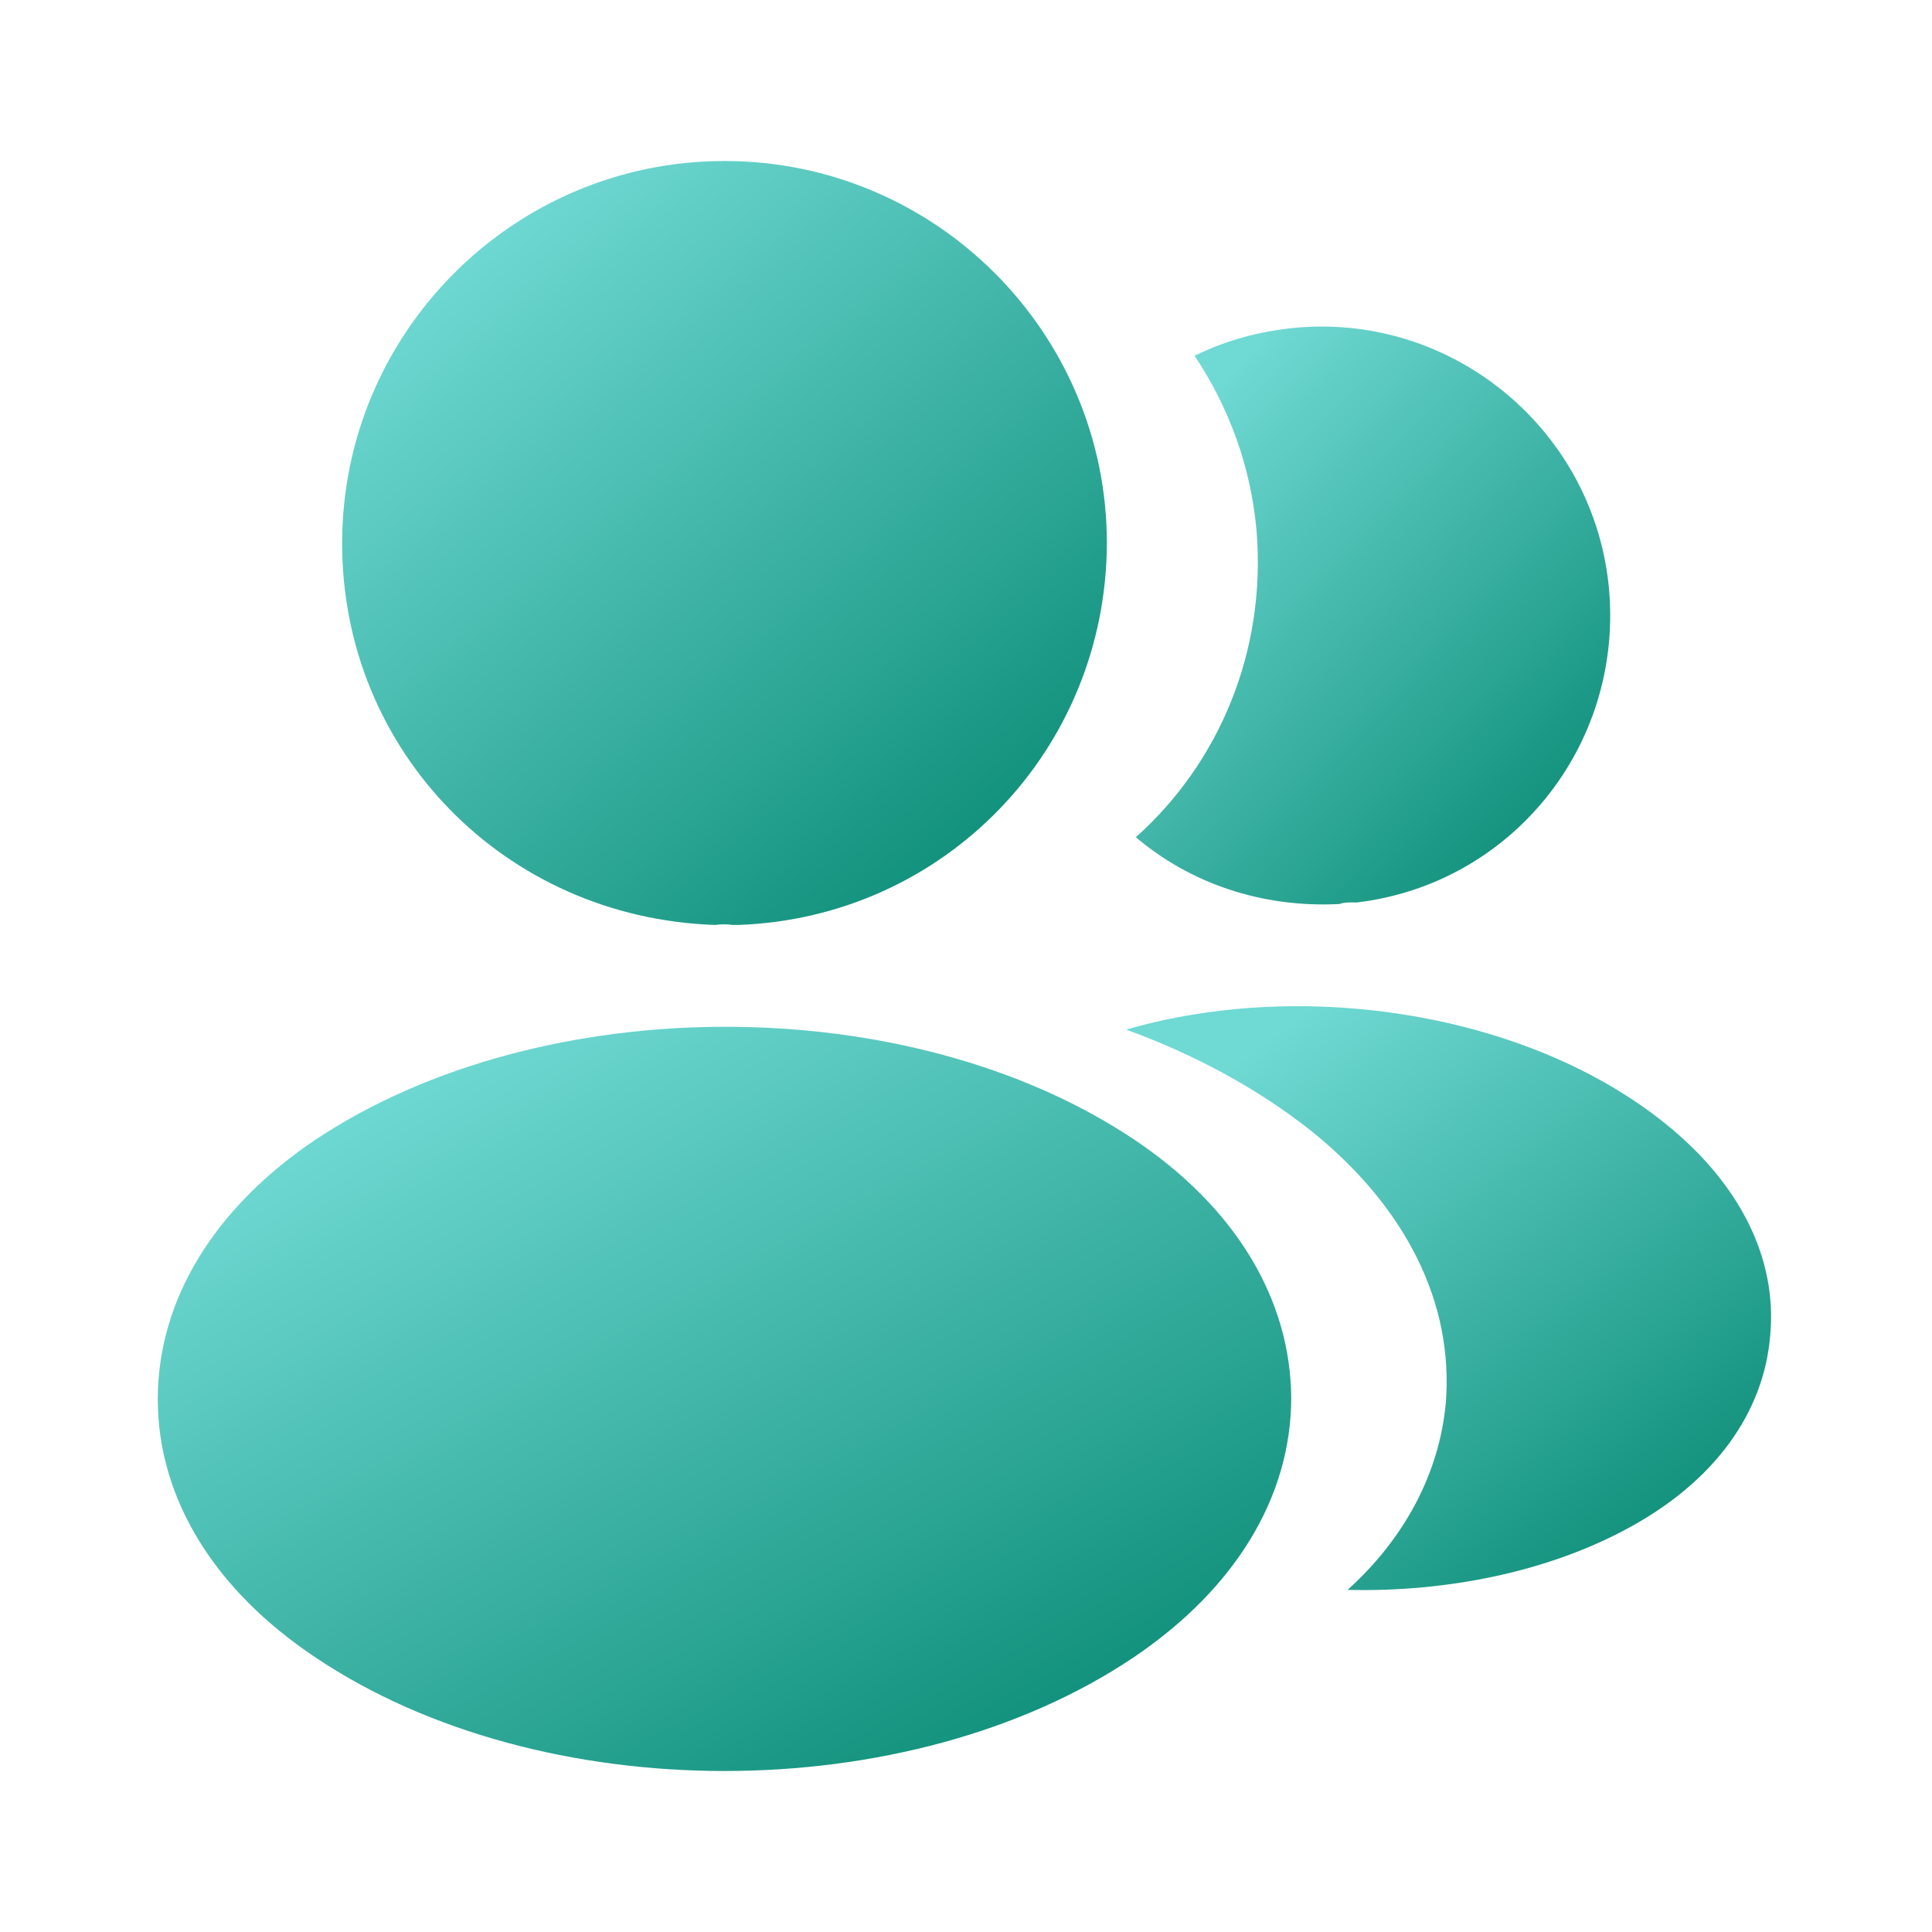
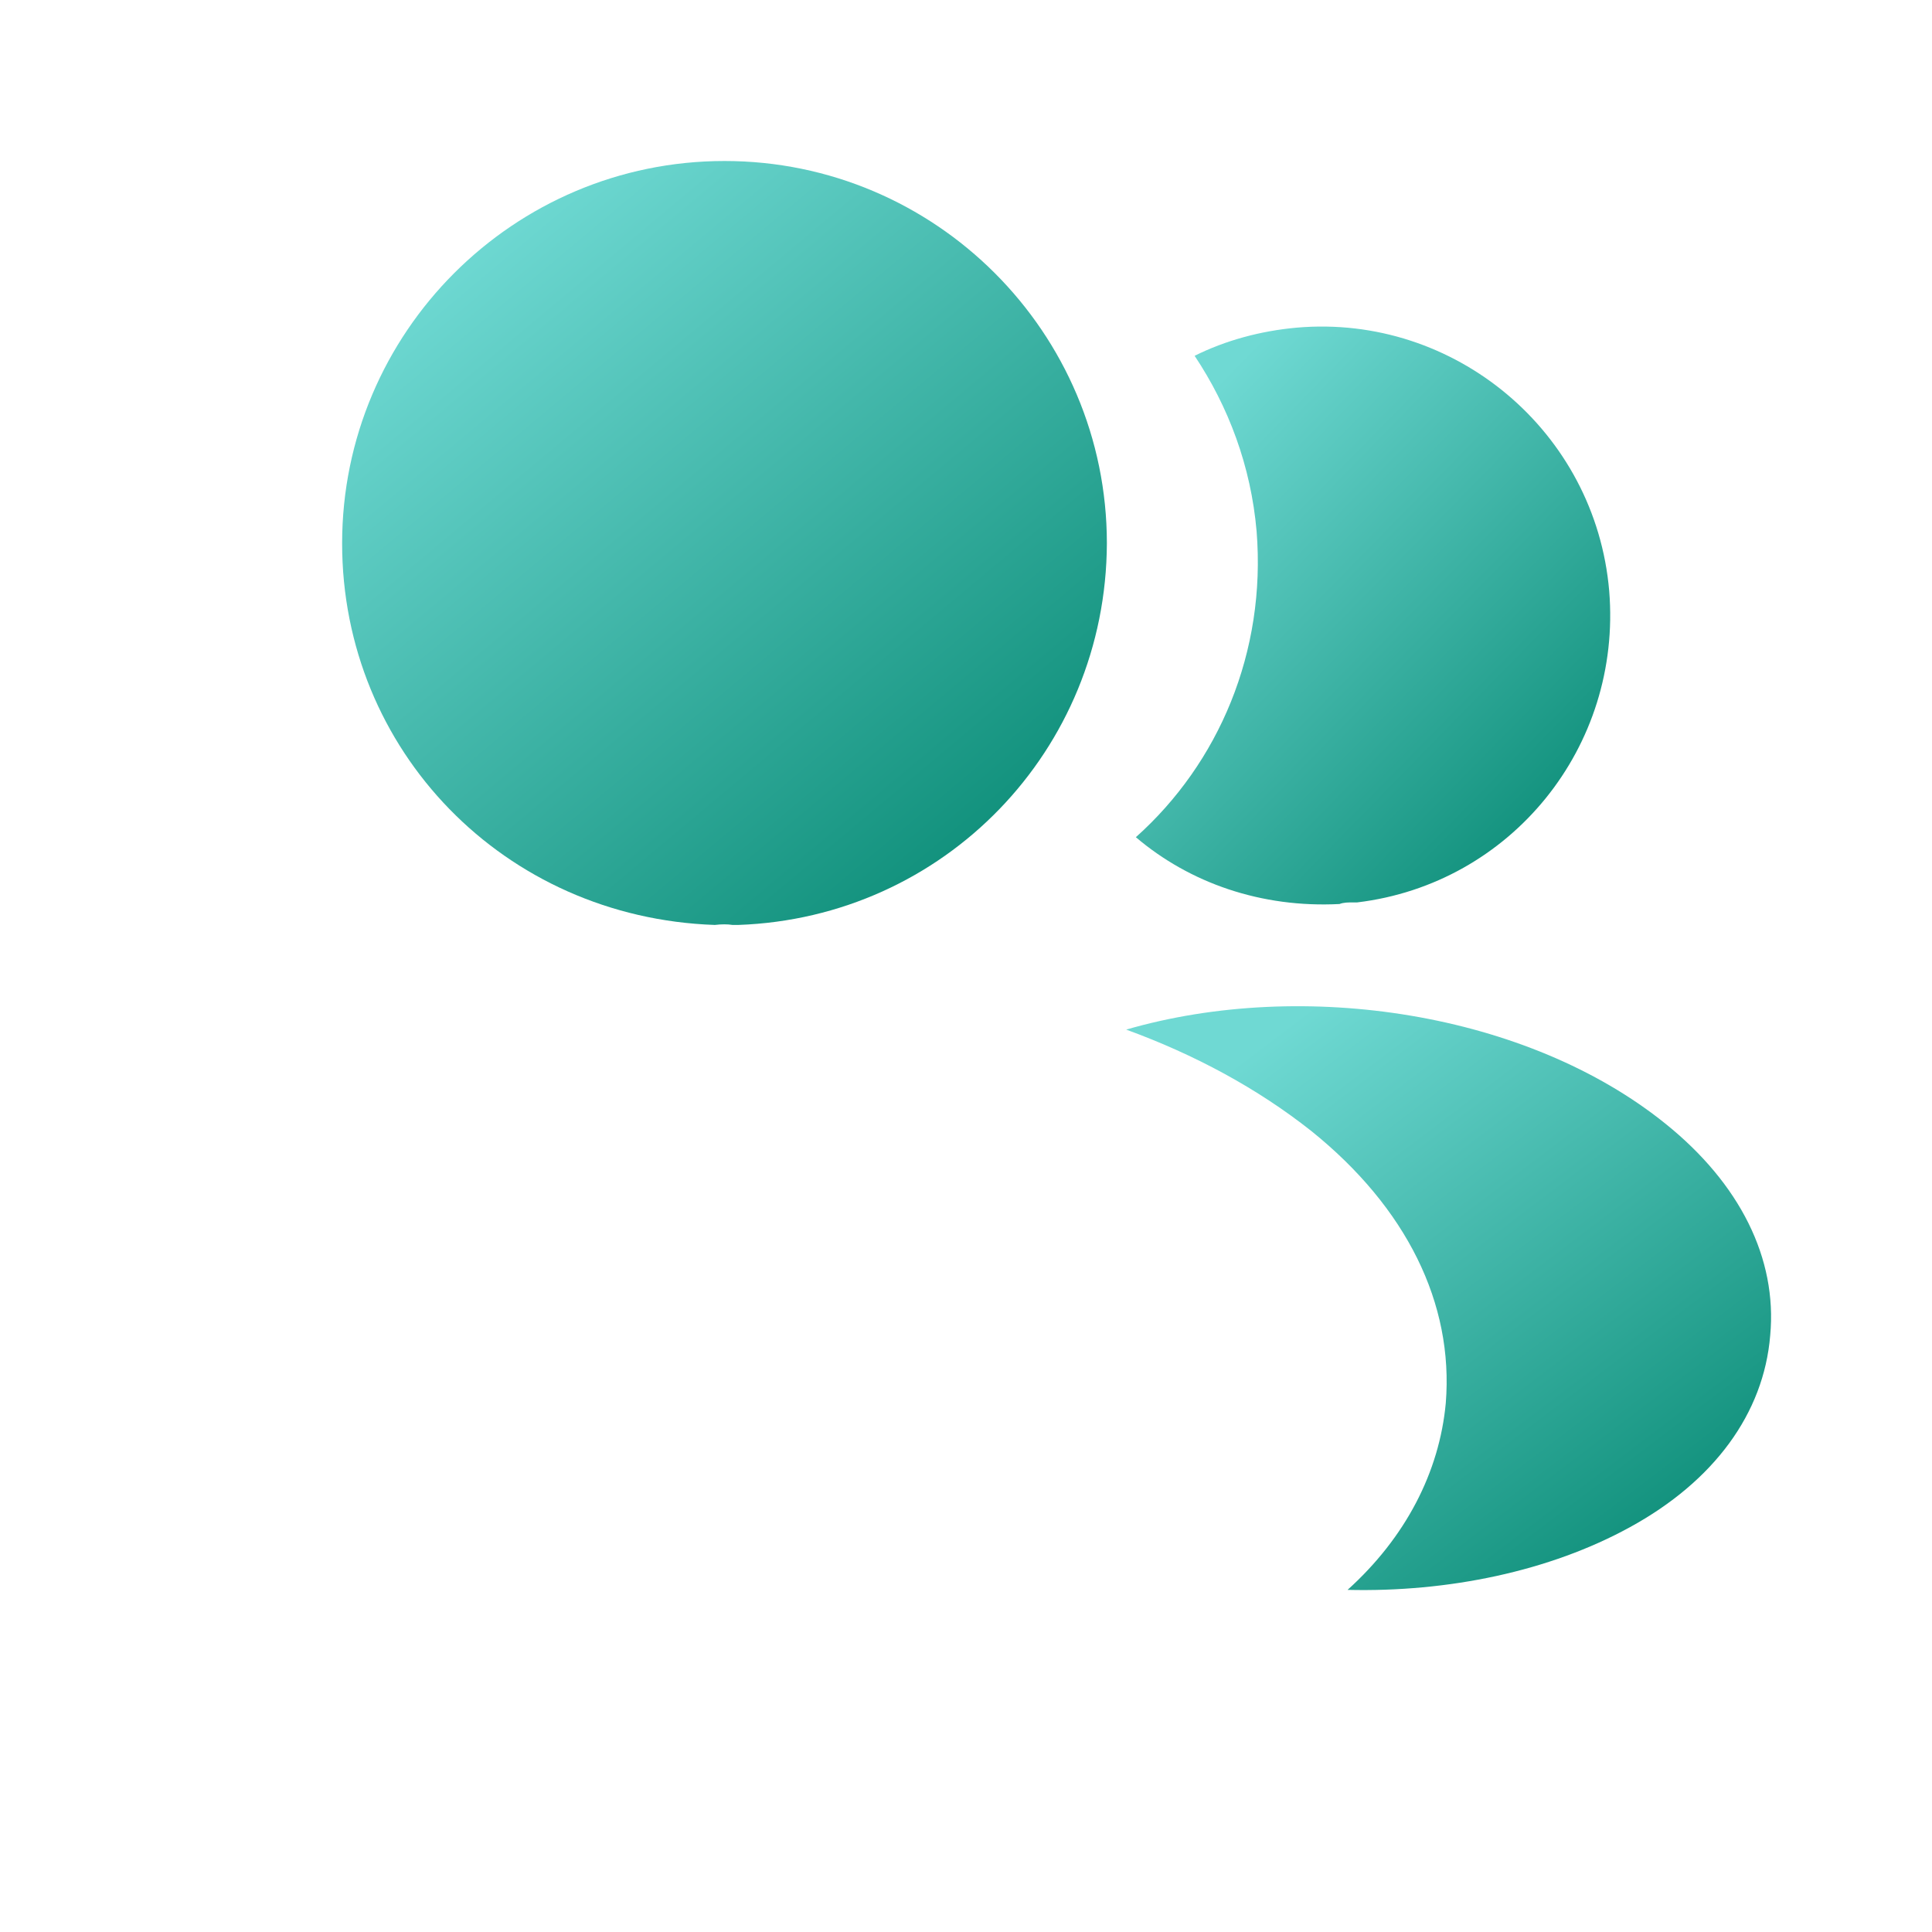
<svg xmlns="http://www.w3.org/2000/svg" width="36" height="36" viewBox="0 0 36 36" fill="none">
  <path d="M13.5 3C9.57 3 6.375 6.195 6.375 10.125C6.375 13.98 9.39 17.1 13.32 17.235C13.44 17.22 13.56 17.22 13.65 17.235C13.68 17.235 13.695 17.235 13.725 17.235C13.74 17.235 13.74 17.235 13.755 17.235C17.595 17.1 20.61 13.98 20.625 10.125C20.625 6.195 17.43 3 13.5 3Z" fill="url(#paint0_linear_203_8988)" />
-   <path d="M21.12 21.225C16.935 18.435 10.11 18.435 5.895 21.225C3.99 22.5 2.94 24.225 2.94 26.07C2.94 27.915 3.99 29.625 5.88 30.885C7.98 32.295 10.74 33 13.5 33C16.26 33 19.02 32.295 21.12 30.885C23.01 29.61 24.06 27.9 24.06 26.04C24.045 24.195 23.01 22.485 21.12 21.225Z" fill="url(#paint1_linear_203_8988)" />
  <path d="M29.985 11.01C30.225 13.92 28.155 16.47 25.29 16.815C25.275 16.815 25.275 16.815 25.26 16.815H25.215C25.125 16.815 25.035 16.815 24.96 16.845C23.505 16.92 22.17 16.455 21.165 15.6C22.71 14.22 23.595 12.15 23.415 9.9C23.31 8.685 22.89 7.575 22.26 6.63C22.83 6.345 23.49 6.165 24.165 6.105C27.105 5.85 29.73 8.04 29.985 11.01Z" fill="url(#paint2_linear_203_8988)" />
  <path d="M32.985 24.885C32.865 26.34 31.935 27.6 30.375 28.455C28.875 29.28 26.985 29.67 25.11 29.625C26.19 28.65 26.82 27.435 26.94 26.145C27.09 24.285 26.205 22.5 24.435 21.075C23.43 20.28 22.26 19.65 20.985 19.185C24.3 18.225 28.47 18.87 31.035 20.94C32.415 22.05 33.12 23.445 32.985 24.885Z" fill="url(#paint3_linear_203_8988)" />
  <defs>
    <linearGradient id="paint0_linear_203_8988" x1="18.559" y1="15.74" x2="8.952" y2="4.271" gradientUnits="userSpaceOnUse">
      <stop stop-color="#10907B" />
      <stop offset="1" stop-color="#6FD9D3" />
    </linearGradient>
    <linearGradient id="paint1_linear_203_8988" x1="20.997" y1="31.544" x2="12.965" y2="16.954" gradientUnits="userSpaceOnUse">
      <stop stop-color="#10907B" />
      <stop offset="1" stop-color="#6FD9D3" />
    </linearGradient>
    <linearGradient id="paint2_linear_203_8988" x1="28.722" y1="15.722" x2="21.343" y2="8.498" gradientUnits="userSpaceOnUse">
      <stop stop-color="#10907B" />
      <stop offset="1" stop-color="#6FD9D3" />
    </linearGradient>
    <linearGradient id="paint3_linear_203_8988" x1="31.259" y1="28.486" x2="24.076" y2="19.024" gradientUnits="userSpaceOnUse">
      <stop stop-color="#10907B" />
      <stop offset="1" stop-color="#6FD9D3" />
    </linearGradient>
  </defs>
</svg>